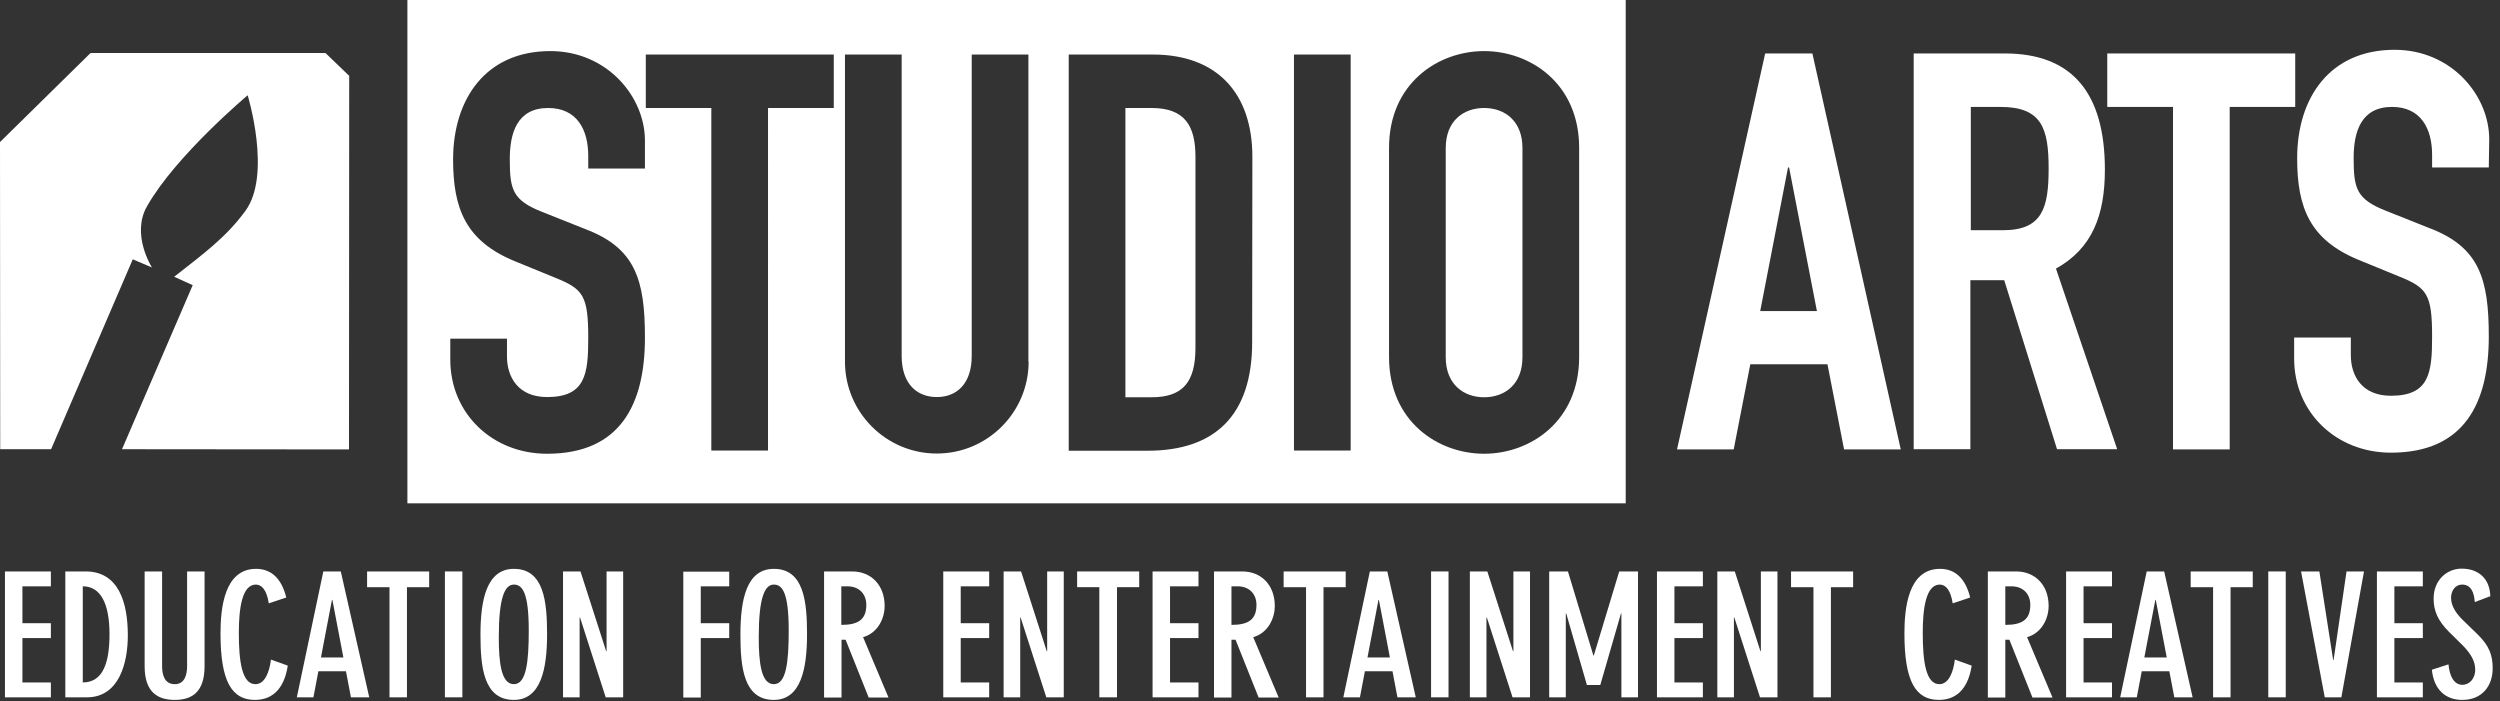
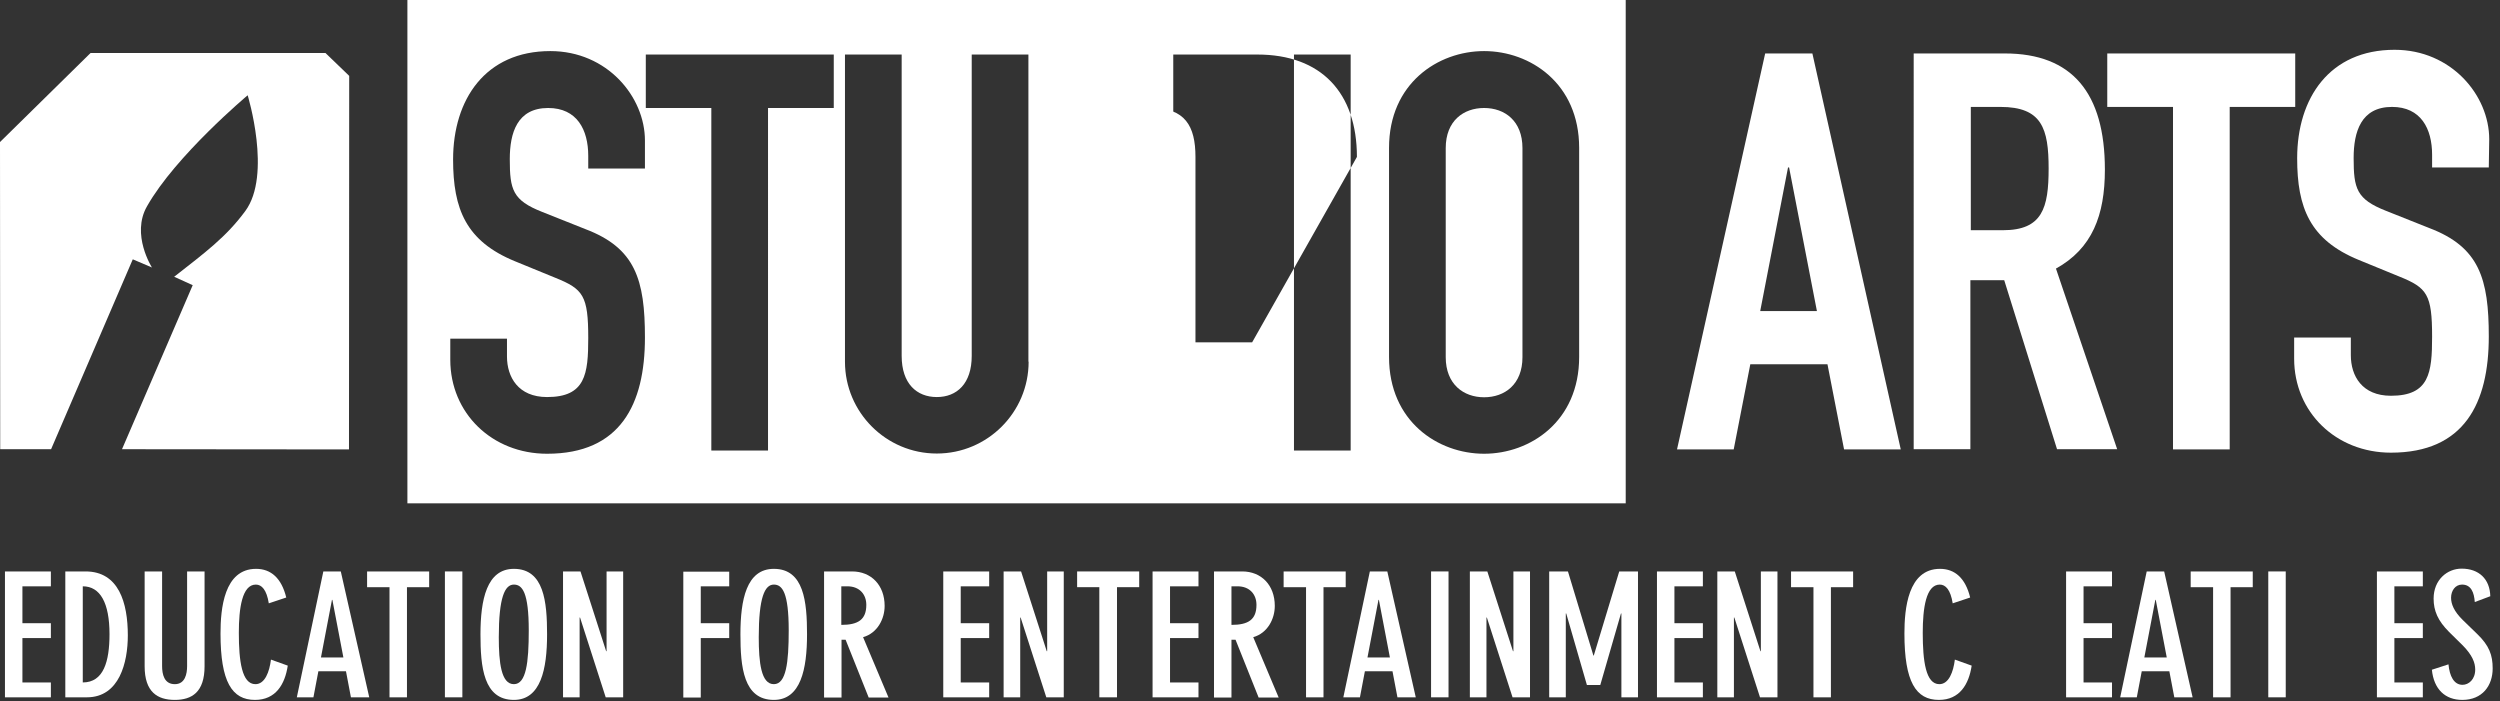
<svg xmlns="http://www.w3.org/2000/svg" id="Layer_1" x="0px" y="0px" width="1159.8px" height="325.2px" viewBox="0 0 1159.8 325.2" style="enable-background:new 0 0 1159.8 325.2;" xml:space="preserve">
  <rect x="0" y="0" width="1159.8" height="325.2" fill="#333333" stroke="none" />
  <style type="text/css">	.st0{fill:#FFFFFF;}	.st1{fill-rule:evenodd;clip-rule:evenodd;fill:#FFFFFF;}</style>
  <path class="st0" d="M151,24.6H42L0,65.9c0,12.4,0.1,142.5,0.1,142.5h23.6l37.9-88.1l8.9,3.8c0,0-9.8-15.3-2.3-28.4 c13.3-23.5,46.7-51.5,46.7-51.5s11.3,36.9-1.1,53.7c-8.9,12.1-18.7,19.3-33,30.5l8.6,3.9l-32.8,76.1l105.3,0.1l0.1-173.3L151,24.6z" />
  <path class="st0" d="M818.9,24.8h21.9l41,183.7h-26.3l-7.7-39.5H812l-7.7,39.5h-26.3L818.9,24.8z M830,77.7h-0.5l-12.9,66.6h26.3 L830,77.7z" />
  <path class="st0" d="M887.8,24.8h42.3c31.2,0,46.4,18.3,46.4,53.9c0,21.2-5.9,36.6-22.7,45.9l28.4,83.8h-27.9l-24.5-78.4h-15.7v78.4 h-26.3V24.8z M914.2,106.8h15c18.3,0,21.2-10.3,21.2-28.6c0-18.6-3.1-28.6-22.4-28.6h-13.7V106.8z" />
  <path class="st0" d="M1008.1,49.6h-30.5V24.8h87.2v24.8h-30.4v158.9h-26.3V49.6z" />
  <path class="st0" d="M1154.6,77.7h-26.3v-5.9c0-12.1-5.2-22.2-18.6-22.2c-14.4,0-17.8,11.6-17.8,23.7c0,14.2,1.3,19.1,15,24.5 l20.1,8c23.2,8.8,27.6,23.5,27.6,50.3c0,31-11.4,53.9-45.4,53.9c-25.5,0-44.9-18.8-44.9-43.6v-9.8h26.3v8.2 c0,9.6,5.2,18.8,18.6,18.8c17.8,0,19.1-10.6,19.1-27.4c0-19.6-2.3-22.7-15.2-27.9l-18.8-7.7c-22.7-9.3-28.6-24.2-28.6-47.2 c0-27.9,15-50.3,45.2-50.3c26.3,0,43.9,21.1,43.9,41.5L1154.6,77.7z" />
  <path class="st1" d="M688.5,50.1c-9.5,0-17.8,5.9-17.8,18.6v97c0,12.6,8.3,18.6,17.8,18.6s17.8-5.9,17.8-18.6v-97 C706.3,56.1,698.1,50.1,688.5,50.1z" />
  <path class="st1" d="M534.2,50.1h-12.1v134.2h12.1c14.7,0,20.4-7.2,20.4-23V72.8C554.6,58.4,549.7,50.1,534.2,50.1z" />
-   <path class="st1" d="M189,0v233.5h565.2V0H189z M299.2,78.2h-26.3v-5.9c0-12.1-5.2-22.2-18.6-22.2c-14.4,0-17.8,11.6-17.8,23.7 c0,14.2,1.3,19.1,15,24.5l20.1,8c23.2,8.8,27.6,23.5,27.6,50.3c0,31-11.4,53.9-45.4,53.9c-25.5,0-44.9-18.8-44.9-43.6v-9.8h26.3v8.3 c0,9.5,5.2,18.8,18.6,18.8c17.8,0,19.1-10.6,19.1-27.4c0-19.6-2.3-22.7-15.2-27.9l-18.8-7.7c-22.7-9.3-28.7-24.2-28.7-47.2 c0-27.9,15-50.3,45.1-50.3c26.4,0,43.9,21.2,43.9,41.5V78.2z M386.7,50.1h-30.4V209h-26.3V50.1h-30.4V25.3h87.2V50.1z M477.2,167.8 c0,23.5-19.1,42.6-42.6,42.6s-42.6-19.1-42.6-42.6V25.3h26.3v139.8c0,12.9,7,19.1,16.3,19.1s16.2-6.2,16.2-19.1V25.3h26.3V167.8z  M580.9,158.8c0,34.1-17.5,50.3-48.5,50.3h-36.6V25.3h39c29.7,0,46.2,17.8,46.2,47.5L580.9,158.8z M626.6,209h-26.3V25.3h26.3V209z  M732.6,165.6c0,29.9-22.7,44.9-44.1,44.9s-44.1-15-44.1-44.9v-97c0-29.9,22.7-44.9,44.1-44.9s44.1,15,44.1,44.9V165.6z" />
+   <path class="st1" d="M189,0v233.5h565.2V0H189z M299.2,78.2h-26.3v-5.9c0-12.1-5.2-22.2-18.6-22.2c-14.4,0-17.8,11.6-17.8,23.7 c0,14.2,1.3,19.1,15,24.5l20.1,8c23.2,8.8,27.6,23.5,27.6,50.3c0,31-11.4,53.9-45.4,53.9c-25.5,0-44.9-18.8-44.9-43.6v-9.8h26.3v8.3 c0,9.5,5.2,18.8,18.6,18.8c17.8,0,19.1-10.6,19.1-27.4c0-19.6-2.3-22.7-15.2-27.9l-18.8-7.7c-22.7-9.3-28.7-24.2-28.7-47.2 c0-27.9,15-50.3,45.1-50.3c26.4,0,43.9,21.2,43.9,41.5V78.2z M386.7,50.1h-30.4V209h-26.3V50.1h-30.4V25.3h87.2V50.1z M477.2,167.8 c0,23.5-19.1,42.6-42.6,42.6s-42.6-19.1-42.6-42.6V25.3h26.3v139.8c0,12.9,7,19.1,16.3,19.1s16.2-6.2,16.2-19.1V25.3h26.3V167.8z  M580.9,158.8h-36.6V25.3h39c29.7,0,46.2,17.8,46.2,47.5L580.9,158.8z M626.6,209h-26.3V25.3h26.3V209z  M732.6,165.6c0,29.9-22.7,44.9-44.1,44.9s-44.1-15-44.1-44.9v-97c0-29.9,22.7-44.9,44.1-44.9s44.1,15,44.1,44.9V165.6z" />
  <path class="st0" d="M23.6,265.1v6.9H10.4v17.1h13.2v6.9H10.4v20.6h13.2v6.9H2.3v-58.4H23.6z" />
  <path class="st0" d="M30.3,265.1h9.4c15.4,0,19.6,14.5,19.6,29.7c0,12.5-3.9,28.7-19,28.7h-10V265.1z M38.4,316.6 c9.7,0,12.4-9.8,12.4-22.4c0-14.5-4.3-22.2-12.4-22.2V316.6z" />
  <path class="st0" d="M94.9,309.1c0,12-5.9,15.6-13.8,15.6c-8.1,0-14-3.7-14-15.6v-44h8.1V309c0,3.7,0.9,8.4,5.9,8.4 c4.8,0,5.7-4.8,5.7-8.4v-43.9h8.1V309.1z" />
  <path class="st0" d="M124.7,279.9c-1-6.3-3.3-8.7-6-8.7c-6.4,0-7.9,11-7.9,22.4c0,13.1,1.4,23.8,7.7,23.8c4.4,0,6.5-5.7,7.2-11.4 l7.8,2.8c-1.3,8.7-5.6,15.9-15.2,15.9c-10.7,0-16-8.4-16-30.8c0-11.4,1.6-30,16.5-30c6.9,0,11.8,4.3,14,13.3L124.7,279.9z" />
  <path class="st0" d="M158.1,265.1l13.2,58.4h-8.5l-2.3-12.1h-12.8l-2.3,12.1h-7.7l12.3-58.4H158.1z M159.3,305l-5.1-26.7H154 l-5.1,26.7H159.3z" />
  <path class="st0" d="M180.6,272.4h-10.3v-7.3h28.8v7.3h-10.3v51.1h-8.1V272.4z" />
  <path class="st0" d="M206.4,265.1h8.1v58.4h-8.1V265.1z" />
  <path class="st0" d="M238.4,263.9c14,0,15.4,15.3,15.4,30.4c0,16.1-2.9,30.4-15.4,30.4c-14.1,0-15.5-15.3-15.5-30.4 C222.9,278.2,225.8,263.9,238.4,263.9z M238.4,317.4c5.7,0,6.9-10,6.9-24.9c0-17.7-3-21.3-6.9-21.3c-4.2,0-7,5.9-7,24.4 C231.4,307.4,232.5,317.4,238.4,317.4z" />
  <path class="st0" d="M269.3,265.1l11.9,37h0.2v-37h7.7v58.4H281l-11.9-37h-0.2v37h-7.7v-58.4H269.3z" />
  <path class="st0" d="M338.3,265.1v6.9h-13.2v17.1h13.2v6.9h-13.2v27.6H317v-58.4H338.3z" />
  <path class="st0" d="M359,263.9c14,0,15.4,15.3,15.4,30.4c0,16.1-2.9,30.4-15.4,30.4c-14.1,0-15.5-15.3-15.5-30.4 C343.5,278.2,346.3,263.9,359,263.9z M359,317.4c5.7,0,6.9-10,6.9-24.9c0-17.7-3-21.3-6.9-21.3c-4.2,0-7,5.9-7,24.4 C352,307.4,353.1,317.4,359,317.4z" />
  <path class="st0" d="M382.2,265.1h13.1c8.8,0,15.1,6.3,15.1,16c0,6-3.3,12.6-10,14.5l11.8,28H403l-10.7-26.8h-1.9v26.8h-8.1V265.1z  M390.3,289.9c7.9,0,11.6-2.5,11.6-9.3c0-4.8-3.1-8.6-8.8-8.6h-2.8V289.9z" />
  <path class="st0" d="M458.9,265.1v6.9h-13.2v17.1h13.2v6.9h-13.2v20.6h13.2v6.9h-21.3v-58.4H458.9z" />
  <path class="st0" d="M473.7,265.1l11.9,37h0.2v-37h7.7v58.4h-8.1l-11.9-37h-0.2v37h-7.7v-58.4H473.7z" />
  <path class="st0" d="M510,272.4h-10.3v-7.3h28.8v7.3h-10.3v51.1H510V272.4z" />
  <path class="st0" d="M556,265.1v6.9h-13.2v17.1H556v6.9h-13.2v20.6H556v6.9h-21.3v-58.4H556z" />
  <path class="st0" d="M563.2,265.1h13.1c8.8,0,15.1,6.3,15.1,16c0,6-3.3,12.6-10,14.5l11.8,28h-9.3l-10.7-26.8h-1.9v26.8h-8.1V265.1z  M571.3,289.9c7.9,0,11.6-2.5,11.6-9.3c0-4.8-3.1-8.6-8.8-8.6h-2.8V289.9z" />
  <path class="st0" d="M605.8,272.4h-10.3v-7.3h28.8v7.3h-10.3v51.1h-8.1V272.4z" />
  <path class="st0" d="M643.6,265.1l13.2,58.4h-8.5l-2.3-12.1h-12.8l-2.3,12.1h-7.7l12.3-58.4H643.6z M644.8,305l-5.1-26.7h-0.2 l-5.1,26.7H644.8z" />
  <path class="st0" d="M663.9,265.1h8.1v58.4h-8.1V265.1z" />
  <path class="st0" d="M690,265.1l11.9,37h0.2v-37h7.7v58.4h-8.1l-11.9-37h-0.2v37h-7.7v-58.4H690z" />
  <path class="st0" d="M727.4,265.1l11.8,39h0.2l11.8-39h8.7v58.4h-7.7v-38.9H752l-9.6,33.2h-6.2l-9.6-33.2h-0.2v38.9h-7.7v-58.4 H727.4z" />
  <path class="st0" d="M790,265.1v6.9h-13.2v17.1H790v6.9h-13.2v20.6H790v6.9h-21.3v-58.4H790z" />
  <path class="st0" d="M804.8,265.1l11.9,37h0.2v-37h7.7v58.4h-8.1l-11.9-37h-0.2v37h-7.7v-58.4H804.8z" />
  <path class="st0" d="M841.2,272.4h-10.3v-7.3h28.8v7.3h-10.3v51.1h-8.1V272.4z" />
  <path class="st0" d="M905.9,279.9c-1-6.3-3.3-8.7-6-8.7c-6.4,0-7.9,11-7.9,22.4c0,13.1,1.4,23.8,7.7,23.8c4.4,0,6.5-5.7,7.2-11.4 l7.8,2.8c-1.3,8.7-5.6,15.9-15.2,15.9c-10.7,0-16-8.4-16-30.8c0-11.4,1.6-30,16.5-30c6.9,0,11.8,4.3,14,13.3L905.9,279.9z" />
-   <path class="st0" d="M922.2,265.1h13.1c8.8,0,15.1,6.3,15.1,16c0,6-3.3,12.6-10,14.5l11.8,28h-9.3l-10.7-26.8h-1.9v26.8h-8.1V265.1z  M930.3,289.9c7.9,0,11.6-2.5,11.6-9.3c0-4.8-3.1-8.6-8.8-8.6h-2.8V289.9z" />
  <path class="st0" d="M979.8,265.1v6.9h-13.2v17.1h13.2v6.9h-13.2v20.6h13.2v6.9h-21.3v-58.4H979.8z" />
  <path class="st0" d="M1004,265.1l13.2,58.4h-8.5l-2.3-12.1h-12.8l-2.3,12.1h-7.7l12.3-58.4H1004z M1005.2,305l-5.1-26.7h-0.2 l-5.1,26.7H1005.2z" />
  <path class="st0" d="M1026.6,272.4h-10.3v-7.3h28.8v7.3h-10.3v51.1h-8.1V272.4z" />
  <path class="st0" d="M1052.3,265.1h8.1v58.4h-8.1V265.1z" />
-   <path class="st0" d="M1076,265.1l6.4,41.1h0.2l6-41.1h8.1l-10.5,58.4h-7.7l-11-58.4H1076z" />
  <path class="st0" d="M1124,265.1v6.9h-13.2v17.1h13.2v6.9h-13.2v20.6h13.2v6.9h-21.3v-58.4H1124z" />
  <path class="st0" d="M1148.1,279.3c-0.3-4.4-1.7-8.1-5.9-8.1c-3.2,0-5.1,2.9-5.1,6.1c0,2.9,1.3,6.3,5.5,10.4l6.6,6.4 c5.6,5.4,7.2,9.8,7.2,16c0,8-4.8,14.6-14.1,14.6c-7.9,0-13.2-4.9-14.1-14l7.7-2.5c0.5,5.4,2.5,9.5,6.5,9.5c2.9,0,5.9-2.5,5.9-7.1 c0-3.2-1.4-6.7-5.7-11.1l-6.4-6.3c-5.2-5.2-7.2-9.8-7.2-15.5c0-8.7,6.3-13.9,13-13.9c8,0,13.1,4.8,13.3,12.8L1148.1,279.3z" />
</svg>